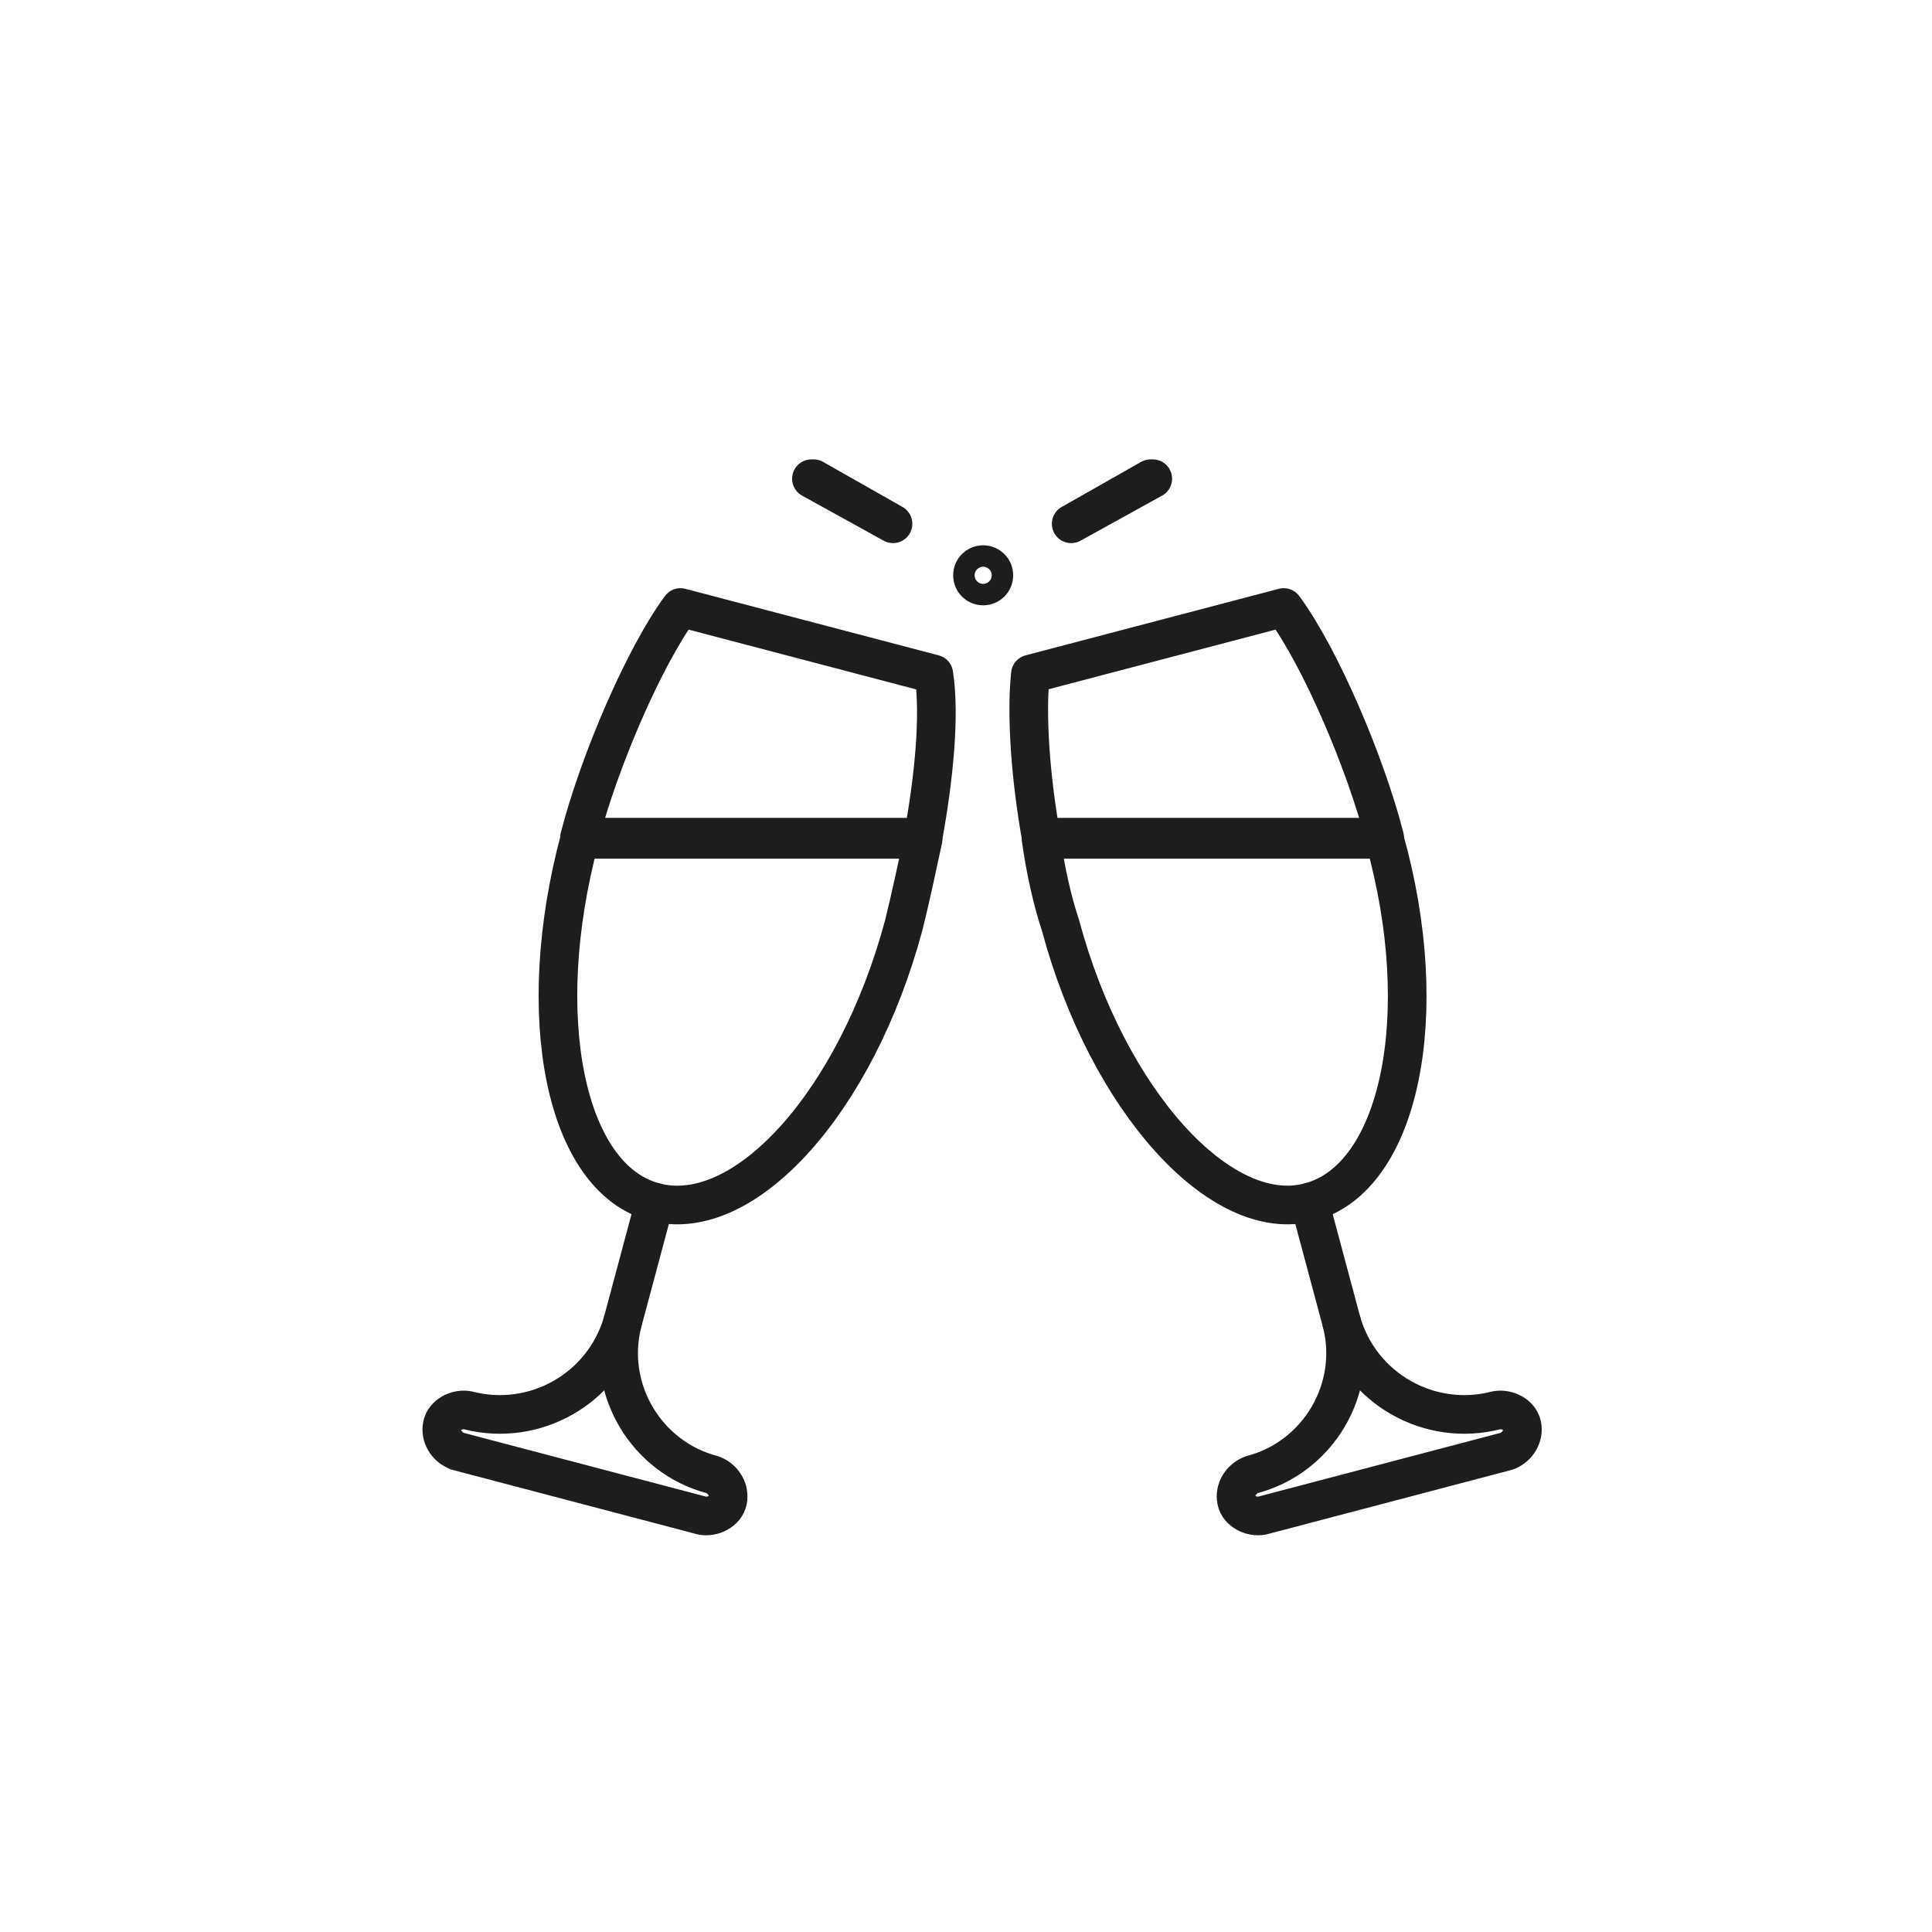
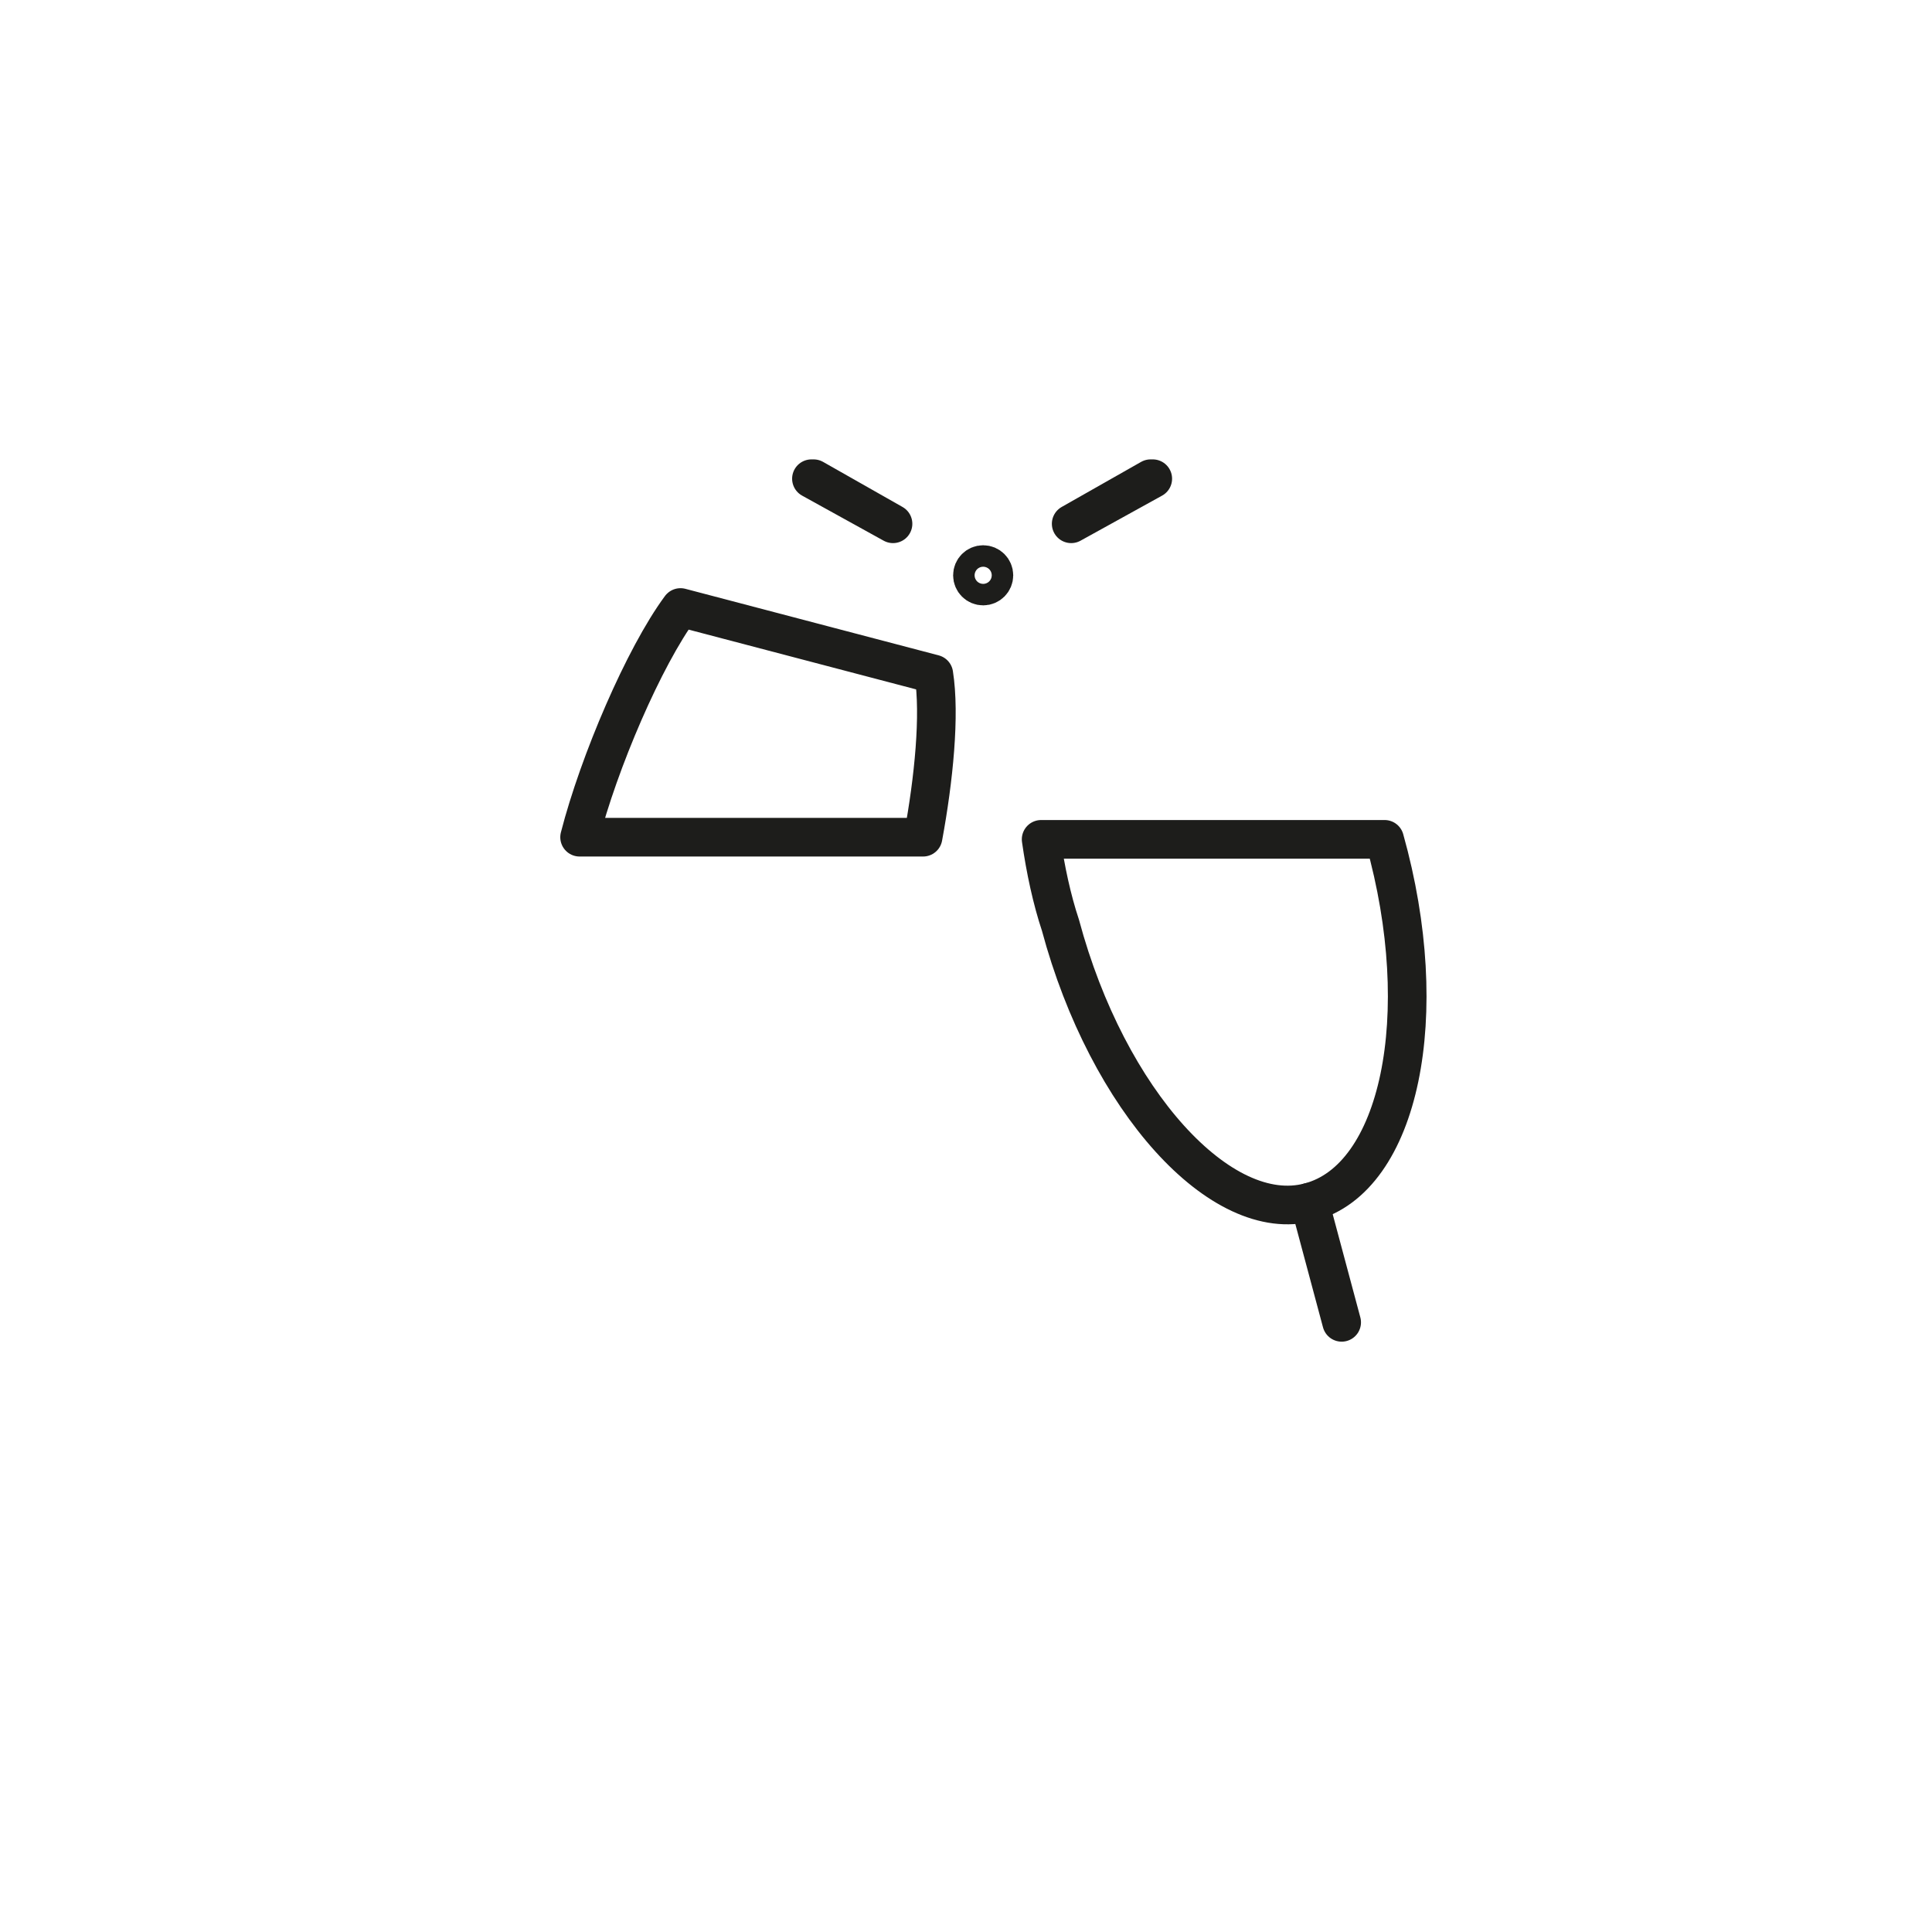
<svg xmlns="http://www.w3.org/2000/svg" version="1.1" id="Lag_1" x="0px" y="0px" viewBox="0 0 90 90" style="enable-background:new 0 0 90 90;" xml:space="preserve">
  <style type="text/css">
	.st0{opacity:0.35;fill:#BCBCBC;}
	.st1{fill:none;}
	.st2{display:none;fill:#6A666C;}
	.st3{fill:none;stroke:#313131;stroke-width:1.8;stroke-linecap:round;stroke-linejoin:round;stroke-miterlimit:10;}
	.st4{fill:none;stroke:#1D1D1B;stroke-width:1.6;stroke-linecap:round;stroke-linejoin:round;stroke-miterlimit:10;}
	.st5{fill:none;stroke:#1D1D1B;stroke-width:1.6;stroke-linejoin:round;stroke-miterlimit:10;}
	.st6{fill:none;stroke:#1D1D1B;stroke-width:1.6;stroke-miterlimit:10;}
	.st7{fill:none;stroke:#000000;stroke-width:1.8;stroke-linejoin:round;}
	.st8{fill:none;stroke:#000000;stroke-width:1.8;stroke-linecap:round;stroke-linejoin:round;}
	.st9{fill:none;stroke:#1D1D1B;stroke-width:1.8;stroke-linecap:round;stroke-linejoin:round;stroke-miterlimit:10;}
	.st10{stroke:#1D1D1B;stroke-width:0.25;stroke-miterlimit:10;}
	.st11{fill:#FFFFFF;stroke:#1D1D1B;stroke-miterlimit:10;}
</style>
  <g>
    <g>
      <g>
        <path class="st9" d="M43.5,31.4l-11.8-3.1c-1.7,2.3-3.8,7.2-4.7,10.7h16C43.5,36.3,43.8,33.3,43.5,31.4z" />
-         <path class="st9" d="M27,39.1c-2.2,8.2-0.7,15.8,3.5,16.9c4.2,1.1,9.4-4.7,11.6-12.9c0.3-1.2,0.6-2.6,0.9-4H27z" />
      </g>
      <g>
-         <polygon class="st9" points="29,61.6 29,61.6 30.5,56 30.5,56    " />
-         <path class="st9" d="M21.8,65.7c-0.5-0.1-1.1,0.2-1.2,0.7c-0.1,0.5,0.2,1,0.7,1.2l11.4,3c0.5,0.1,1.1-0.2,1.2-0.7     c0.1-0.5-0.2-1-0.7-1.2c-3.1-0.8-5-4-4.2-7.1C28.1,64.7,24.9,66.5,21.8,65.7z" />
-       </g>
+         </g>
    </g>
    <g>
      <polygon class="st9" points="62.5,61.6 61,56 61,56 62.5,61.6   " />
-       <path class="st9" d="M69.7,65.7c0.5-0.1,1.1,0.2,1.2,0.7s-0.2,1-0.7,1.2l-11.4,3c-0.5,0.1-1.1-0.2-1.2-0.7c-0.1-0.5,0.2-1,0.7-1.2    c3.1-0.8,5-4,4.2-7.1C63.4,64.7,66.6,66.5,69.7,65.7z" />
    </g>
    <g>
-       <path class="st9" d="M59.8,28.3L48,31.4c-0.2,1.9,0,4.8,0.5,7.6h16C63.6,35.5,61.5,30.6,59.8,28.3z" />
      <path class="st9" d="M48.5,39.1c0.2,1.4,0.5,2.8,0.9,4c2.2,8.2,7.5,14,11.6,12.9c4.2-1.1,5.8-8.7,3.5-16.9H48.5z" />
    </g>
    <g>
      <ellipse class="st9" cx="45.8" cy="26.8" rx="0.5" ry="0.5" />
      <rect x="45.7" y="17.8" class="st9" width="0" height="4.2" />
      <polygon class="st9" points="49.9,24.4 49.9,24.4 53.6,22.3 53.7,22.3   " />
      <polygon class="st9" points="41.6,24.4 37.8,22.3 37.9,22.3 41.6,24.4   " />
    </g>
  </g>
</svg>